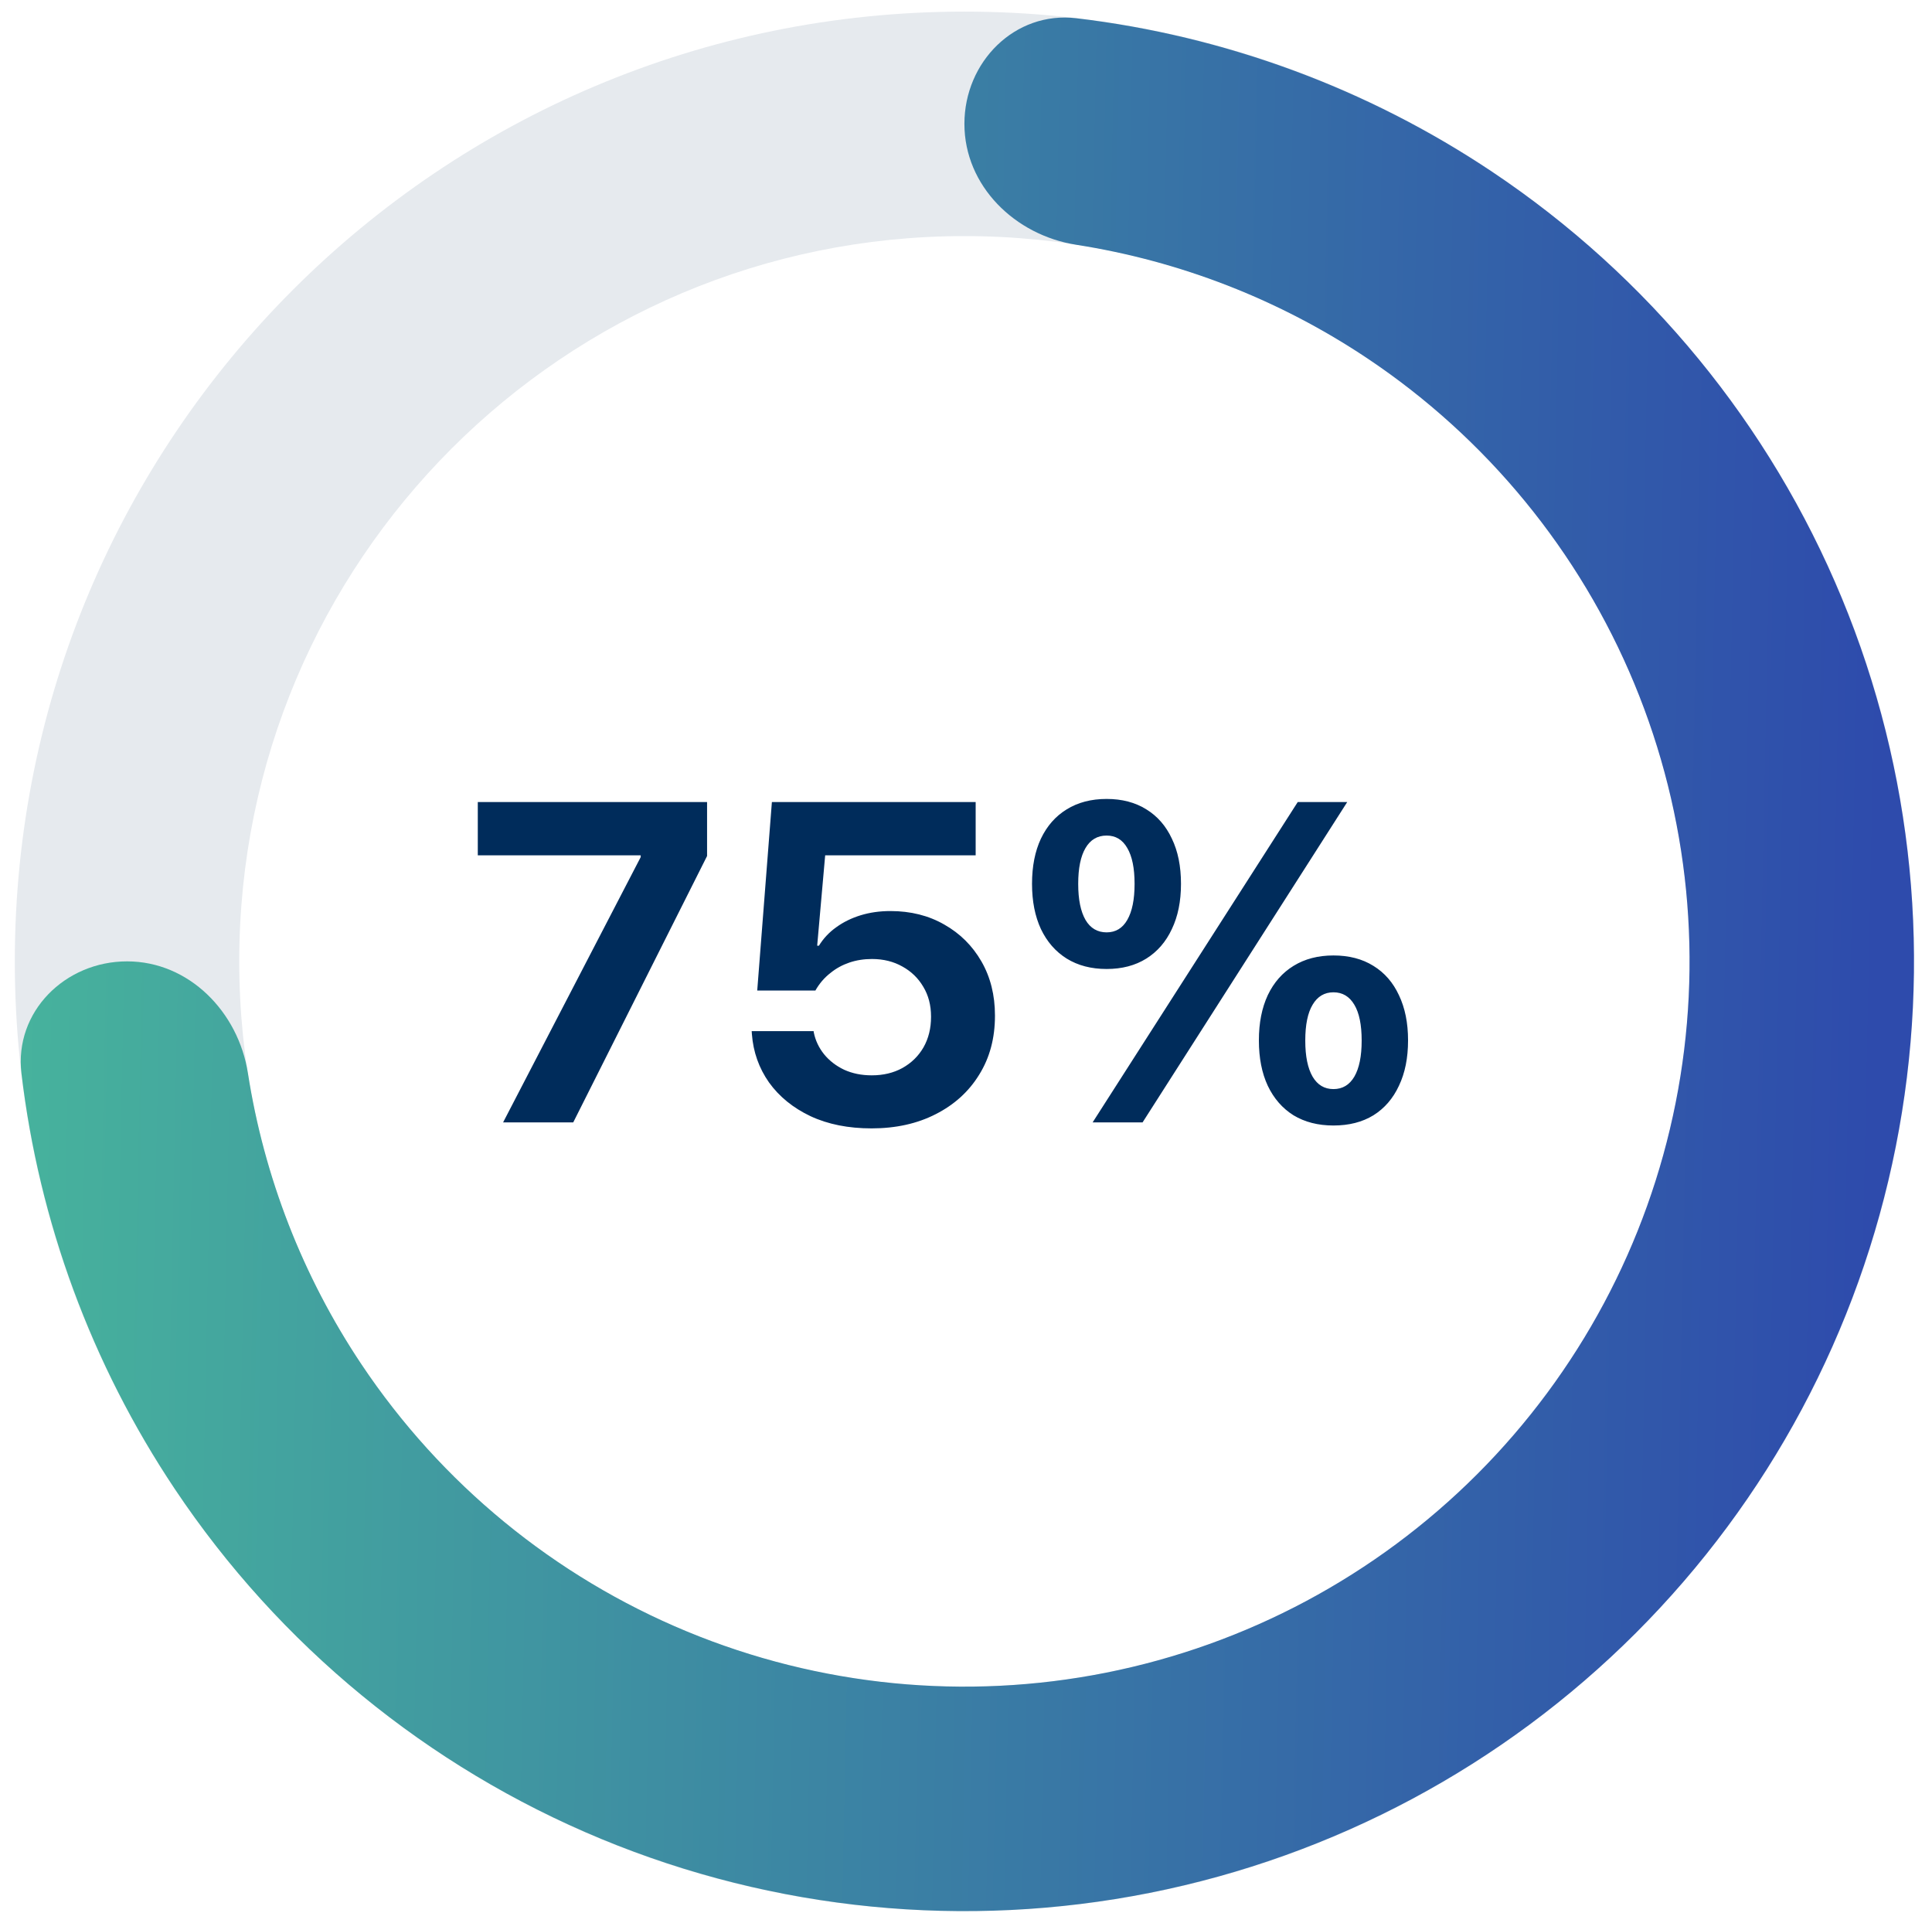
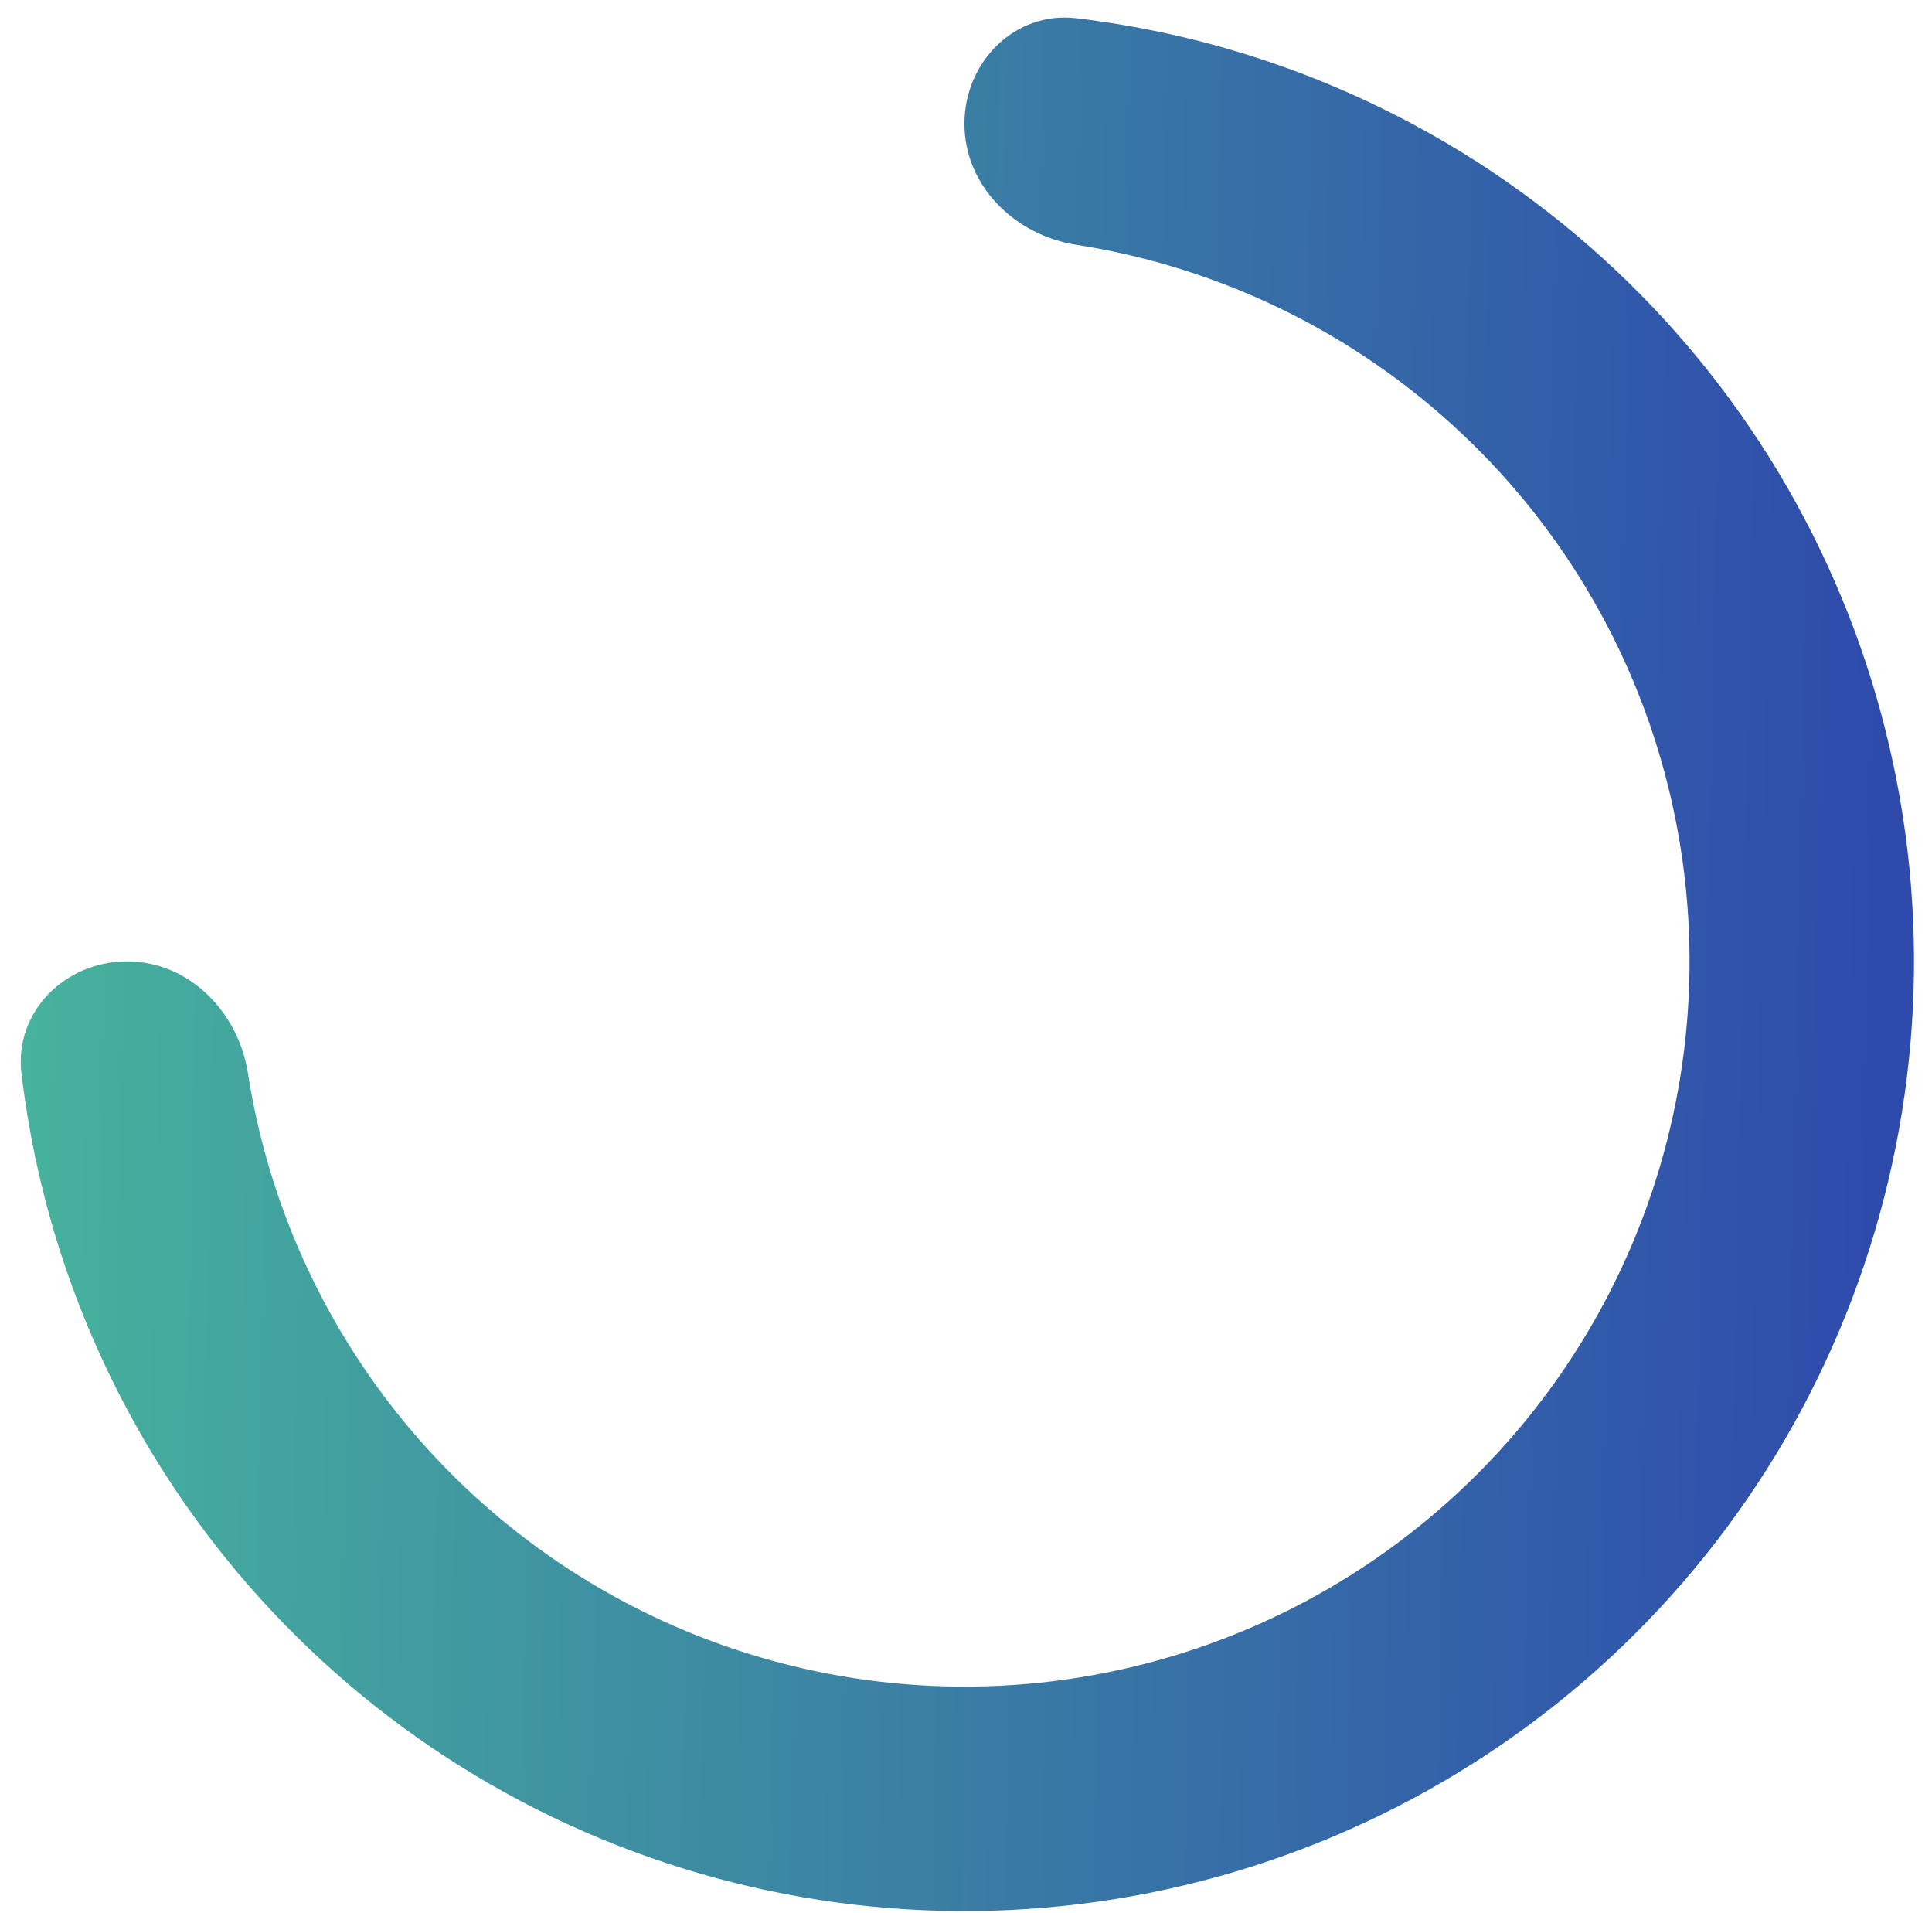
<svg xmlns="http://www.w3.org/2000/svg" width="102" height="101" viewBox="0 0 102 101" fill="none">
-   <path d="M101.05 50.747C101.05 78.435 78.604 100.881 50.916 100.881C23.228 100.881 0.782 78.435 0.782 50.747C0.782 23.059 23.228 0.613 50.916 0.613C78.604 0.613 101.05 23.059 101.05 50.747ZM12.631 50.747C12.631 71.891 29.772 89.032 50.916 89.032C72.06 89.032 89.201 71.891 89.201 50.747C89.201 29.603 72.06 12.462 50.916 12.462C29.772 12.462 12.631 29.603 12.631 50.747Z" fill="#E6EAEE" />
  <path d="M50.916 6.538C50.916 3.266 53.578 0.577 56.827 0.963C64.65 1.892 72.173 4.655 78.769 9.062C87.013 14.571 93.439 22.401 97.234 31.562C101.028 40.722 102.021 50.803 100.086 60.528C98.152 70.253 93.377 79.186 86.366 86.197C79.355 93.208 70.422 97.983 60.697 99.918C50.972 101.852 40.891 100.859 31.731 97.065C22.57 93.27 14.74 86.844 9.231 78.6C4.824 72.004 2.061 64.481 1.132 56.658C0.746 53.409 3.435 50.747 6.707 50.747C9.979 50.747 12.584 53.415 13.089 56.648C13.943 62.123 15.979 67.371 19.083 72.017C23.29 78.313 29.269 83.22 36.265 86.118C43.261 89.015 50.959 89.773 58.385 88.296C65.812 86.819 72.633 83.173 77.987 77.819C83.342 72.464 86.988 65.643 88.465 58.216C89.942 50.789 89.184 43.092 86.287 36.096C83.389 29.1 78.482 23.121 72.186 18.914C67.54 15.81 62.291 13.774 56.817 12.92C53.584 12.415 50.916 9.81 50.916 6.538Z" fill="url(#paint0_linear_10_3203)" />
-   <path d="M26.561 59.247L33.826 45.243V45.149H25.225V42.337H37.33V45.185L30.264 59.247H26.561ZM46.014 59.563C44.787 59.563 43.713 59.349 42.791 58.919C41.869 58.481 41.139 57.888 40.6 57.138C40.068 56.38 39.768 55.532 39.697 54.595L39.685 54.431H42.955L42.967 54.513C43.053 54.927 43.232 55.306 43.506 55.649C43.787 55.993 44.143 56.267 44.572 56.47C45.002 56.665 45.486 56.763 46.025 56.763C46.635 56.763 47.174 56.634 47.643 56.376C48.119 56.11 48.49 55.747 48.756 55.286C49.022 54.817 49.154 54.282 49.154 53.681V53.657C49.154 53.063 49.018 52.54 48.744 52.087C48.478 51.634 48.111 51.278 47.643 51.02C47.174 50.755 46.639 50.622 46.037 50.622C45.607 50.622 45.209 50.685 44.842 50.81C44.475 50.935 44.147 51.114 43.857 51.349C43.693 51.474 43.541 51.618 43.4 51.782C43.268 51.938 43.15 52.106 43.049 52.286H39.978L40.752 42.337H51.51V45.149H43.565L43.143 49.919H43.236C43.471 49.536 43.775 49.212 44.15 48.946C44.525 48.673 44.955 48.462 45.44 48.313C45.924 48.165 46.447 48.091 47.01 48.091C48.08 48.091 49.029 48.329 49.857 48.806C50.685 49.274 51.338 49.923 51.815 50.751C52.291 51.579 52.529 52.528 52.529 53.599V53.622C52.529 54.802 52.252 55.837 51.697 56.727C51.15 57.618 50.385 58.313 49.4 58.813C48.424 59.313 47.295 59.563 46.014 59.563ZM58.424 51.149C57.611 51.149 56.908 50.966 56.315 50.599C55.728 50.231 55.275 49.712 54.955 49.04C54.643 48.368 54.486 47.575 54.486 46.661V46.649C54.486 45.727 54.643 44.935 54.955 44.27C55.275 43.599 55.728 43.083 56.315 42.724C56.908 42.356 57.611 42.173 58.424 42.173C59.236 42.173 59.935 42.356 60.522 42.724C61.107 43.083 61.557 43.599 61.869 44.27C62.19 44.935 62.35 45.727 62.35 46.649V46.661C62.35 47.575 62.19 48.368 61.869 49.04C61.557 49.712 61.107 50.231 60.522 50.599C59.935 50.966 59.236 51.149 58.424 51.149ZM58.424 49.216C58.9 49.216 59.264 48.997 59.514 48.56C59.772 48.114 59.9 47.481 59.9 46.661V46.649C59.9 45.829 59.772 45.2 59.514 44.763C59.264 44.325 58.9 44.106 58.424 44.106C57.94 44.106 57.568 44.325 57.31 44.763C57.053 45.2 56.924 45.829 56.924 46.649V46.661C56.924 47.481 57.053 48.114 57.31 48.56C57.568 48.997 57.94 49.216 58.424 49.216ZM60.322 59.247H57.685L68.514 42.337H71.127L60.322 59.247ZM70.4 59.411C69.588 59.411 68.885 59.231 68.291 58.872C67.705 58.505 67.252 57.985 66.932 57.313C66.619 56.642 66.463 55.845 66.463 54.923V54.911C66.463 53.997 66.619 53.204 66.932 52.532C67.252 51.86 67.705 51.345 68.291 50.985C68.885 50.618 69.588 50.435 70.4 50.435C71.221 50.435 71.924 50.618 72.51 50.985C73.096 51.345 73.545 51.86 73.857 52.532C74.178 53.204 74.338 53.997 74.338 54.911V54.923C74.338 55.845 74.178 56.642 73.857 57.313C73.545 57.985 73.096 58.505 72.51 58.872C71.924 59.231 71.221 59.411 70.4 59.411ZM70.4 57.489C70.877 57.489 71.244 57.27 71.502 56.833C71.76 56.388 71.889 55.755 71.889 54.935V54.923C71.889 54.095 71.76 53.466 71.502 53.036C71.244 52.599 70.877 52.38 70.4 52.38C69.924 52.38 69.557 52.599 69.299 53.036C69.041 53.466 68.912 54.095 68.912 54.923V54.935C68.912 55.755 69.041 56.388 69.299 56.833C69.557 57.27 69.924 57.489 70.4 57.489Z" fill="#002C5B" />
  <defs>
    <linearGradient id="paint0_linear_10_3203" x1="-6.136" y1="-47.609" x2="101.116" y2="-45.401" gradientUnits="userSpaceOnUse">
      <stop stop-color="#49BC9B" />
      <stop offset="1" stop-color="#2E4BAC" />
    </linearGradient>
  </defs>
</svg>